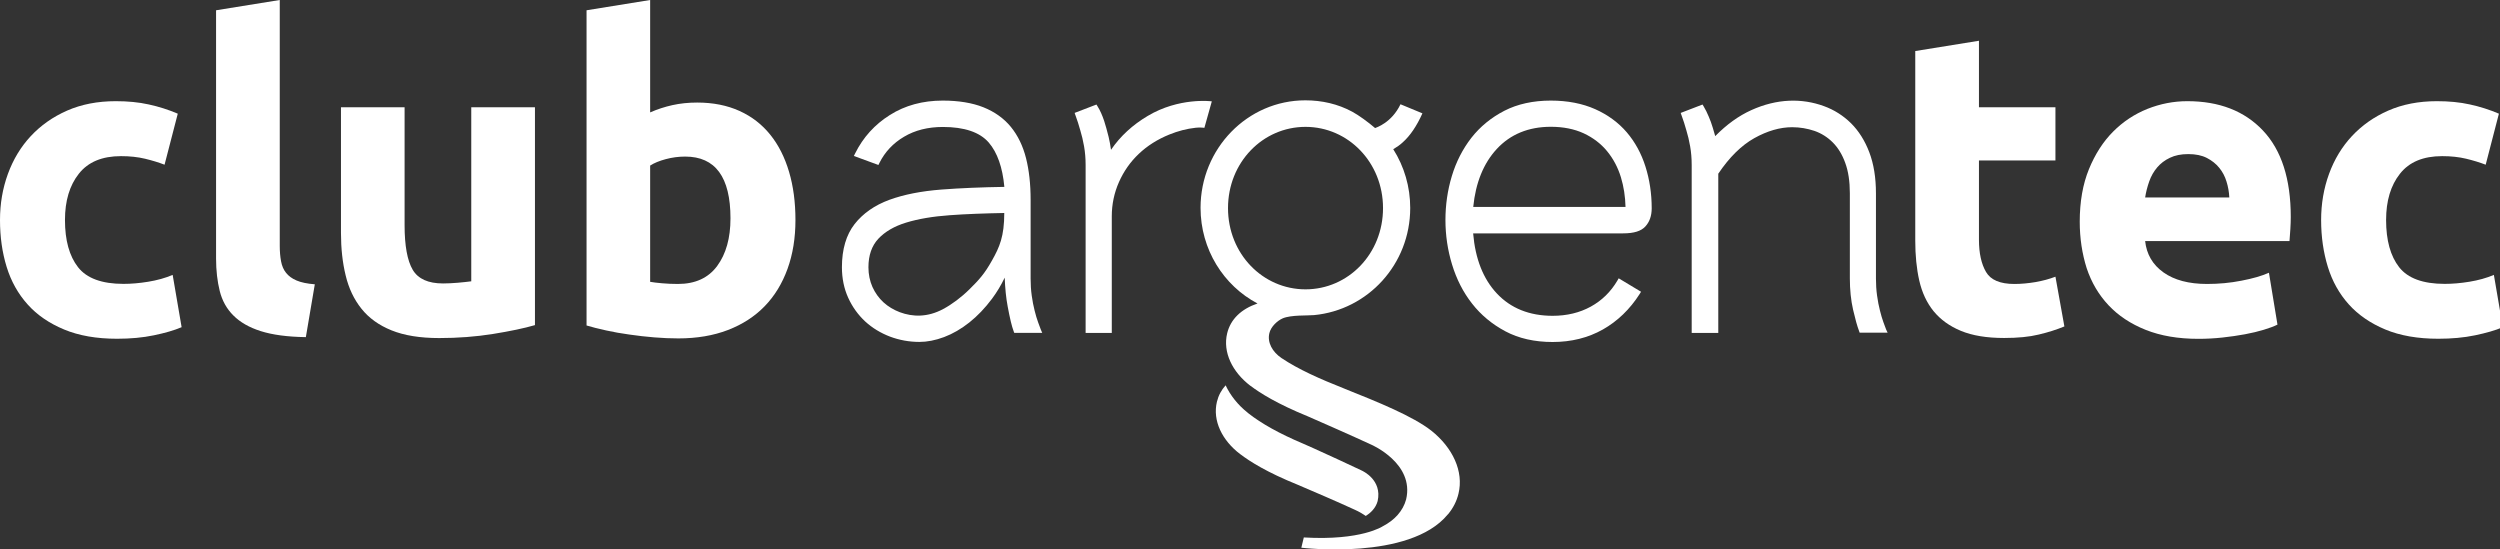
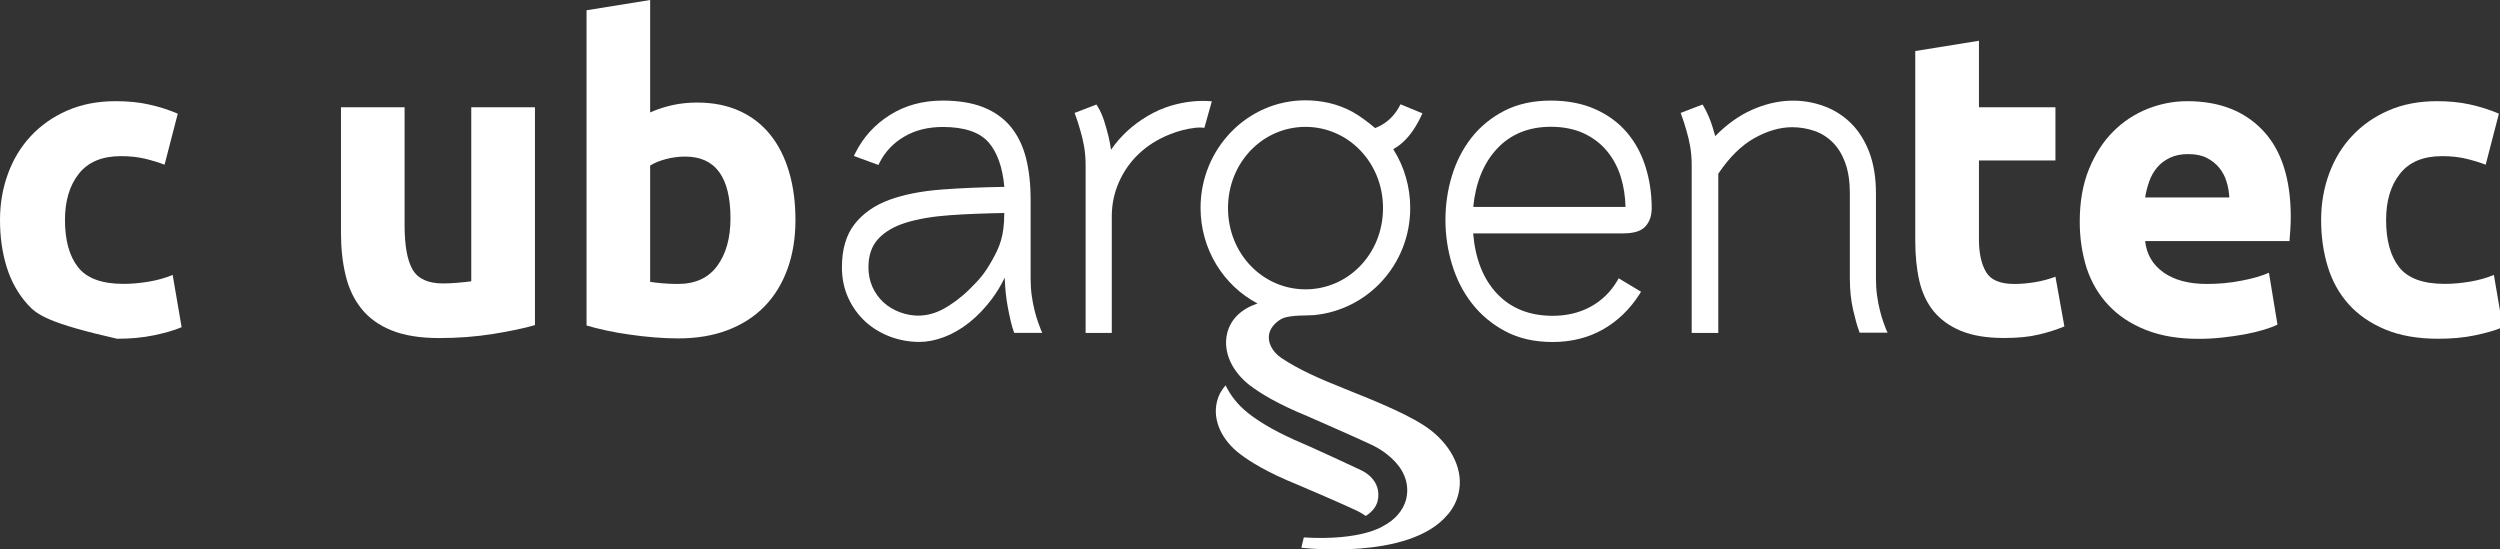
<svg xmlns="http://www.w3.org/2000/svg" width="182" height="40" viewBox="0 0 182 40" fill="none">
  <rect x="0" y="0" width="182" height="40" fill="#333333" stroke="none" />
  <g clip-path="url(#clip0)">
    <path d="M75.767 23.982C75.724 23.876 75.662 23.702 75.575 23.465C75.488 23.228 75.401 22.941 75.32 22.611C75.234 22.281 75.165 21.913 75.109 21.514C75.054 21.122 75.029 20.704 75.029 20.274V14.528C75.029 13.406 74.917 12.39 74.694 11.511C74.47 10.626 74.098 9.86 73.595 9.243C73.086 8.62 72.415 8.14 71.59 7.809C70.777 7.485 69.777 7.323 68.629 7.323C67.183 7.323 65.891 7.672 64.787 8.37C63.682 9.062 62.831 10.003 62.254 11.168L62.161 11.355L63.949 12.01L64.023 11.86C64.42 11.063 65.022 10.421 65.817 9.953C66.612 9.48 67.561 9.243 68.635 9.243C70.206 9.243 71.329 9.623 71.981 10.377C72.608 11.106 72.987 12.191 73.117 13.605C71.472 13.63 69.939 13.693 68.542 13.799C67.083 13.911 65.805 14.16 64.749 14.546C63.675 14.939 62.825 15.537 62.217 16.31C61.602 17.095 61.292 18.155 61.292 19.457C61.292 20.268 61.447 21.015 61.751 21.682C62.055 22.349 62.471 22.923 62.986 23.402C63.502 23.876 64.11 24.244 64.793 24.506C65.476 24.761 66.196 24.892 66.934 24.892C67.499 24.892 68.101 24.774 68.734 24.537C69.361 24.3 69.976 23.945 70.566 23.477C71.155 23.01 71.708 22.43 72.217 21.751C72.564 21.284 72.875 20.773 73.142 20.212C73.173 20.991 73.241 21.695 73.359 22.312C73.514 23.147 73.657 23.758 73.793 24.113L73.837 24.231H75.873L75.767 23.982ZM73.111 15.506C73.111 17.214 72.763 17.993 72.223 18.953C71.683 19.925 71.267 20.38 70.584 21.053C69.982 21.651 69.281 22.169 68.672 22.493C67.53 23.11 66.444 23.078 65.507 22.729C65.066 22.561 64.662 22.324 64.321 22.013C63.98 21.701 63.713 21.327 63.514 20.891C63.322 20.455 63.222 19.975 63.222 19.457C63.222 18.591 63.464 17.893 63.942 17.382C64.427 16.865 65.109 16.466 65.972 16.204C66.847 15.936 67.909 15.755 69.138 15.668C70.305 15.581 71.726 15.531 73.111 15.506Z" fill="white" />
    <path d="M83.545 8.445C82.465 9.087 81.565 9.903 80.882 10.906C80.839 10.582 80.777 10.271 80.709 9.972C80.597 9.517 80.485 9.124 80.38 8.794C80.243 8.389 80.088 8.033 79.902 7.74L79.821 7.61L78.232 8.22L78.294 8.395C78.418 8.738 78.542 9.105 78.648 9.498C78.753 9.841 78.846 10.227 78.921 10.657C78.995 11.081 79.033 11.536 79.033 12.003V24.237H80.938V15.743C80.938 14.876 81.112 14.041 81.46 13.256C81.807 12.471 82.291 11.779 82.906 11.199C83.521 10.614 84.272 10.14 85.135 9.791C85.768 9.535 86.388 9.373 87.053 9.299C87.363 9.261 87.68 9.305 87.68 9.305L87.692 9.261L88.22 7.379C88.164 7.367 85.823 7.08 83.545 8.445Z" fill="white" />
    <path d="M119.79 12.128C119.492 11.181 119.033 10.34 118.431 9.635C117.829 8.931 117.053 8.358 116.128 7.946C115.203 7.535 114.117 7.323 112.9 7.323C111.615 7.323 110.473 7.573 109.517 8.065C108.561 8.557 107.754 9.218 107.115 10.034C106.482 10.851 106.004 11.786 105.693 12.82C105.383 13.848 105.228 14.92 105.228 16.011C105.228 17.12 105.389 18.211 105.712 19.264C106.035 20.324 106.519 21.277 107.165 22.1C107.81 22.929 108.63 23.608 109.592 24.119C110.56 24.637 111.721 24.898 113.031 24.898C114.384 24.898 115.613 24.593 116.687 23.988C117.754 23.384 118.655 22.517 119.368 21.402L119.468 21.24L117.841 20.261L117.748 20.423C117.264 21.246 116.612 21.882 115.805 22.324C114.998 22.767 114.067 22.991 113.031 22.991C111.348 22.991 109.977 22.443 108.965 21.358C107.978 20.305 107.4 18.84 107.245 16.989H118.164C118.946 16.989 119.474 16.827 119.784 16.485C120.088 16.154 120.244 15.712 120.244 15.163C120.244 14.085 120.088 13.069 119.79 12.128ZM118.338 15.064H107.252C107.425 13.306 108.003 11.885 108.965 10.845C109.958 9.773 111.28 9.23 112.9 9.23C113.807 9.23 114.613 9.392 115.29 9.704C115.973 10.022 116.544 10.458 116.991 11C117.444 11.549 117.785 12.191 118.003 12.907C118.208 13.58 118.319 14.303 118.338 15.064Z" fill="white" />
    <path d="M137.308 23.982C137.264 23.876 137.202 23.701 137.115 23.465C137.028 23.228 136.941 22.941 136.861 22.611C136.774 22.281 136.705 21.913 136.65 21.514C136.594 21.121 136.569 20.704 136.569 20.274V14.073C136.569 12.938 136.408 11.935 136.085 11.087C135.762 10.234 135.309 9.523 134.75 8.968C134.185 8.414 133.527 7.996 132.789 7.728C131.175 7.136 129.362 7.174 127.5 8.015C126.575 8.432 125.694 9.068 124.868 9.91C124.812 9.71 124.75 9.511 124.694 9.311C124.607 9.012 124.502 8.732 124.396 8.489C124.284 8.221 124.16 7.965 124.024 7.741L123.943 7.61L122.354 8.221L122.416 8.395C122.54 8.738 122.664 9.106 122.77 9.498C122.875 9.841 122.969 10.227 123.043 10.657C123.117 11.081 123.155 11.536 123.155 12.004V24.238H125.091V12.646C125.892 11.455 126.774 10.583 127.711 10.059C128.661 9.529 129.586 9.261 130.467 9.261C131.032 9.261 131.578 9.355 132.093 9.529C132.596 9.704 133.049 9.991 133.428 10.371C133.813 10.757 134.117 11.256 134.334 11.86C134.558 12.471 134.669 13.213 134.669 14.06V20.261C134.669 21.103 134.75 21.875 134.905 22.549C135.061 23.222 135.203 23.739 135.34 24.1L135.383 24.219H137.419L137.308 23.982Z" fill="white" />
    <path d="M98.635 37.112C98.635 37.112 98.983 37.256 99.43 37.561C99.765 37.349 100.15 37.007 100.293 36.477C100.634 34.937 99.207 34.289 99.126 34.252L99.113 34.246L99.101 34.239C98.145 33.778 96.562 33.062 95.581 32.613C95.314 32.501 95.054 32.382 94.805 32.27C93.154 31.572 91.832 30.837 90.882 30.089L90.839 30.051C90.113 29.478 89.573 28.786 89.225 28.051C88.915 28.394 88.704 28.786 88.592 29.247C88.263 30.625 88.964 32.058 90.293 33.068H90.299C90.982 33.591 92.242 34.389 94.464 35.286C95.395 35.685 97.301 36.495 98.635 37.112Z" fill="white" />
    <path d="M104.21 31.36C102.863 30.301 100.324 29.272 97.903 28.306L97.891 28.3C96.078 27.584 94.514 26.886 93.316 26.081L93.303 26.075C92.621 25.614 92.248 24.922 92.409 24.256C92.521 23.776 92.993 23.346 93.378 23.177C93.98 22.916 95.221 22.984 95.662 22.94C99.579 22.567 102.664 19.245 102.664 15.138C102.664 13.598 102.23 12.127 101.429 10.862C101.683 10.713 101.919 10.551 102.118 10.364C102.658 9.884 103.136 9.18 103.552 8.251L101.956 7.59C101.311 8.943 100.187 9.286 100.107 9.323C99.598 8.887 98.927 8.394 98.443 8.133C97.394 7.565 96.227 7.304 95.029 7.304C90.814 7.304 87.4 10.819 87.4 15.131C87.4 18.16 89.082 20.797 91.547 22.093C90.355 22.498 89.585 23.24 89.337 24.268C89.008 25.639 89.709 27.079 91.031 28.088H91.038C91.727 28.612 92.987 29.403 95.203 30.307C96.146 30.718 98.511 31.759 99.84 32.376C99.84 32.376 102.987 33.735 102.366 36.358C102.136 37.206 101.516 37.873 100.671 38.309C100.671 38.309 99.113 39.375 94.917 39.126L94.737 39.873C94.737 39.873 102.614 40.833 105.395 37.455L105.433 37.418C105.786 36.988 106.047 36.489 106.177 35.941C106.575 34.314 105.749 32.588 104.21 31.36ZM89.399 15.15C89.399 11.822 91.931 9.236 95.041 9.236C98.145 9.236 100.684 11.822 100.684 15.15C100.684 18.478 98.151 21.064 95.041 21.064C91.931 21.064 89.399 18.478 89.399 15.15Z" fill="white" />
    <path d="M139.437 3.715L144.068 2.967V7.809H149.636V11.68H144.068V17.457C144.068 18.435 144.241 19.214 144.583 19.8C144.924 20.386 145.613 20.673 146.65 20.673C147.146 20.673 147.662 20.623 148.189 20.535C148.717 20.442 149.201 20.311 149.636 20.143L150.287 23.764C149.729 23.994 149.108 24.194 148.419 24.356C147.736 24.524 146.892 24.605 145.899 24.605C144.632 24.605 143.59 24.431 142.758 24.088C141.926 23.745 141.268 23.265 140.765 22.654C140.269 22.044 139.921 21.296 139.722 20.423C139.524 19.551 139.431 18.579 139.431 17.519V3.715H139.437Z" fill="white" />
    <path d="M151.405 16.141C151.405 14.683 151.628 13.412 152.075 12.315C152.522 11.224 153.106 10.314 153.832 9.585C154.558 8.856 155.39 8.307 156.333 7.927C157.277 7.553 158.245 7.366 159.238 7.366C161.56 7.366 163.397 8.077 164.744 9.504C166.091 10.931 166.768 13.025 166.768 15.799C166.768 16.066 166.756 16.366 166.737 16.69C166.718 17.014 166.694 17.3 166.675 17.55H156.166C156.271 18.509 156.712 19.27 157.5 19.831C158.289 20.392 159.344 20.672 160.672 20.672C161.523 20.672 162.355 20.597 163.174 20.435C163.993 20.279 164.664 20.086 165.179 19.856L165.8 23.632C165.551 23.757 165.216 23.882 164.806 24.006C164.397 24.131 163.931 24.243 163.422 24.337C162.913 24.43 162.367 24.511 161.79 24.573C161.206 24.636 160.629 24.667 160.045 24.667C158.574 24.667 157.296 24.449 156.203 24.013C155.111 23.576 154.21 22.978 153.497 22.218C152.783 21.457 152.255 20.56 151.908 19.519C151.579 18.472 151.405 17.35 151.405 16.141ZM162.293 14.365C162.274 13.972 162.206 13.586 162.088 13.212C161.976 12.838 161.796 12.502 161.56 12.215C161.324 11.922 161.02 11.685 160.66 11.498C160.294 11.311 159.847 11.218 159.307 11.218C158.785 11.218 158.345 11.305 157.972 11.486C157.6 11.66 157.289 11.897 157.041 12.19C156.793 12.483 156.6 12.819 156.464 13.206C156.327 13.592 156.228 13.985 156.166 14.377H162.293V14.365Z" fill="white" />
    <path d="M168.978 16.017C168.978 14.832 169.17 13.711 169.555 12.657C169.94 11.604 170.492 10.688 171.219 9.909C171.945 9.13 172.826 8.507 173.863 8.052C174.9 7.597 176.079 7.366 177.407 7.366C178.276 7.366 179.077 7.441 179.803 7.603C180.53 7.759 181.231 7.983 181.92 8.276L180.958 11.991C180.523 11.822 180.045 11.679 179.53 11.554C179.009 11.43 178.432 11.367 177.786 11.367C176.414 11.367 175.396 11.791 174.72 12.645C174.043 13.499 173.708 14.621 173.708 16.017C173.708 17.494 174.024 18.64 174.657 19.451C175.291 20.261 176.396 20.666 177.972 20.666C178.531 20.666 179.133 20.616 179.779 20.51C180.424 20.404 181.014 20.242 181.554 20.012L182.206 23.819C181.666 24.05 180.989 24.243 180.182 24.411C179.375 24.58 178.481 24.661 177.507 24.661C176.017 24.661 174.726 24.436 173.652 23.988C172.578 23.539 171.69 22.934 170.995 22.162C170.3 21.389 169.791 20.479 169.468 19.432C169.145 18.385 168.978 17.244 168.978 16.017Z" fill="white" />
-     <path d="M0 16.017C0 14.832 0.192 13.711 0.577 12.657C0.962 11.604 1.515 10.688 2.241 9.909C2.967 9.13 3.849 8.507 4.885 8.052C5.922 7.597 7.101 7.366 8.43 7.366C9.299 7.366 10.099 7.441 10.826 7.603C11.552 7.759 12.253 7.983 12.942 8.276L11.98 11.991C11.546 11.822 11.068 11.679 10.553 11.554C10.031 11.43 9.454 11.367 8.808 11.367C7.436 11.367 6.418 11.791 5.742 12.645C5.065 13.499 4.73 14.621 4.73 16.017C4.73 17.494 5.047 18.64 5.68 19.451C6.313 20.261 7.418 20.666 8.988 20.666C9.547 20.666 10.149 20.616 10.795 20.51C11.44 20.404 12.03 20.242 12.57 20.012L13.222 23.819C12.682 24.05 12.011 24.243 11.198 24.411C10.391 24.58 9.497 24.661 8.523 24.661C7.027 24.661 5.742 24.436 4.668 23.988C3.588 23.539 2.7 22.934 2.011 22.162C1.316 21.389 0.807 20.479 0.484 19.432C0.161 18.385 0 17.244 0 16.017Z" fill="white" />
-     <path d="M22.266 24.543C20.919 24.524 19.826 24.374 18.982 24.106C18.138 23.838 17.48 23.458 16.99 22.966C16.499 22.48 16.17 21.881 15.996 21.183C15.823 20.485 15.73 19.7 15.73 18.828V0.748L20.366 0V17.893C20.366 18.31 20.398 18.684 20.46 19.015C20.522 19.351 20.64 19.632 20.82 19.856C21 20.087 21.248 20.273 21.583 20.417C21.912 20.56 22.359 20.654 22.918 20.697L22.266 24.543Z" fill="white" />
+     <path d="M0 16.017C0 14.832 0.192 13.711 0.577 12.657C0.962 11.604 1.515 10.688 2.241 9.909C2.967 9.13 3.849 8.507 4.885 8.052C5.922 7.597 7.101 7.366 8.43 7.366C9.299 7.366 10.099 7.441 10.826 7.603C11.552 7.759 12.253 7.983 12.942 8.276L11.98 11.991C11.546 11.822 11.068 11.679 10.553 11.554C10.031 11.43 9.454 11.367 8.808 11.367C7.436 11.367 6.418 11.791 5.742 12.645C5.065 13.499 4.73 14.621 4.73 16.017C4.73 17.494 5.047 18.64 5.68 19.451C6.313 20.261 7.418 20.666 8.988 20.666C9.547 20.666 10.149 20.616 10.795 20.51C11.44 20.404 12.03 20.242 12.57 20.012L13.222 23.819C12.682 24.05 12.011 24.243 11.198 24.411C10.391 24.58 9.497 24.661 8.523 24.661C3.588 23.539 2.7 22.934 2.011 22.162C1.316 21.389 0.807 20.479 0.484 19.432C0.161 18.385 0 17.244 0 16.017Z" fill="white" />
    <path d="M38.939 23.67C38.151 23.9 37.133 24.112 35.891 24.312C34.65 24.511 33.34 24.611 31.974 24.611C30.584 24.611 29.429 24.424 28.504 24.05C27.579 23.676 26.853 23.152 26.313 22.473C25.773 21.8 25.388 20.99 25.165 20.055C24.935 19.12 24.823 18.086 24.823 16.964V7.809H29.454V16.39C29.454 17.886 29.653 18.971 30.044 19.637C30.435 20.304 31.174 20.635 32.254 20.635C32.589 20.635 32.937 20.616 33.315 20.585C33.688 20.554 34.017 20.516 34.308 20.479V7.809H38.945V23.67H38.939Z" fill="white" />
    <path d="M57.909 16.017C57.909 17.326 57.716 18.516 57.331 19.576C56.947 20.635 56.394 21.545 55.668 22.293C54.942 23.041 54.048 23.62 52.992 24.025C51.937 24.43 50.733 24.636 49.386 24.636C48.827 24.636 48.238 24.611 47.629 24.561C47.021 24.512 46.419 24.443 45.823 24.356C45.233 24.275 44.668 24.175 44.128 24.056C43.588 23.938 43.11 23.82 42.701 23.695V0.748L47.331 0V8.183C47.853 7.952 48.393 7.778 48.952 7.653C49.51 7.529 50.112 7.466 50.758 7.466C51.919 7.466 52.943 7.672 53.837 8.077C54.731 8.482 55.475 9.062 56.078 9.81C56.68 10.557 57.133 11.461 57.443 12.508C57.754 13.555 57.909 14.727 57.909 16.017ZM53.179 15.892C53.179 12.895 52.08 11.399 49.883 11.399C49.405 11.399 48.933 11.461 48.467 11.586C48.002 11.71 47.623 11.866 47.331 12.053V20.517C47.561 20.56 47.853 20.591 48.2 20.622C48.554 20.654 48.939 20.672 49.349 20.672C50.615 20.672 51.565 20.236 52.21 19.364C52.856 18.485 53.179 17.332 53.179 15.892Z" fill="white" />
  </g>
  <defs>
    <clipPath id="clip0">
      <rect width="182" height="40" fill="white" />
    </clipPath>
  </defs>
</svg>